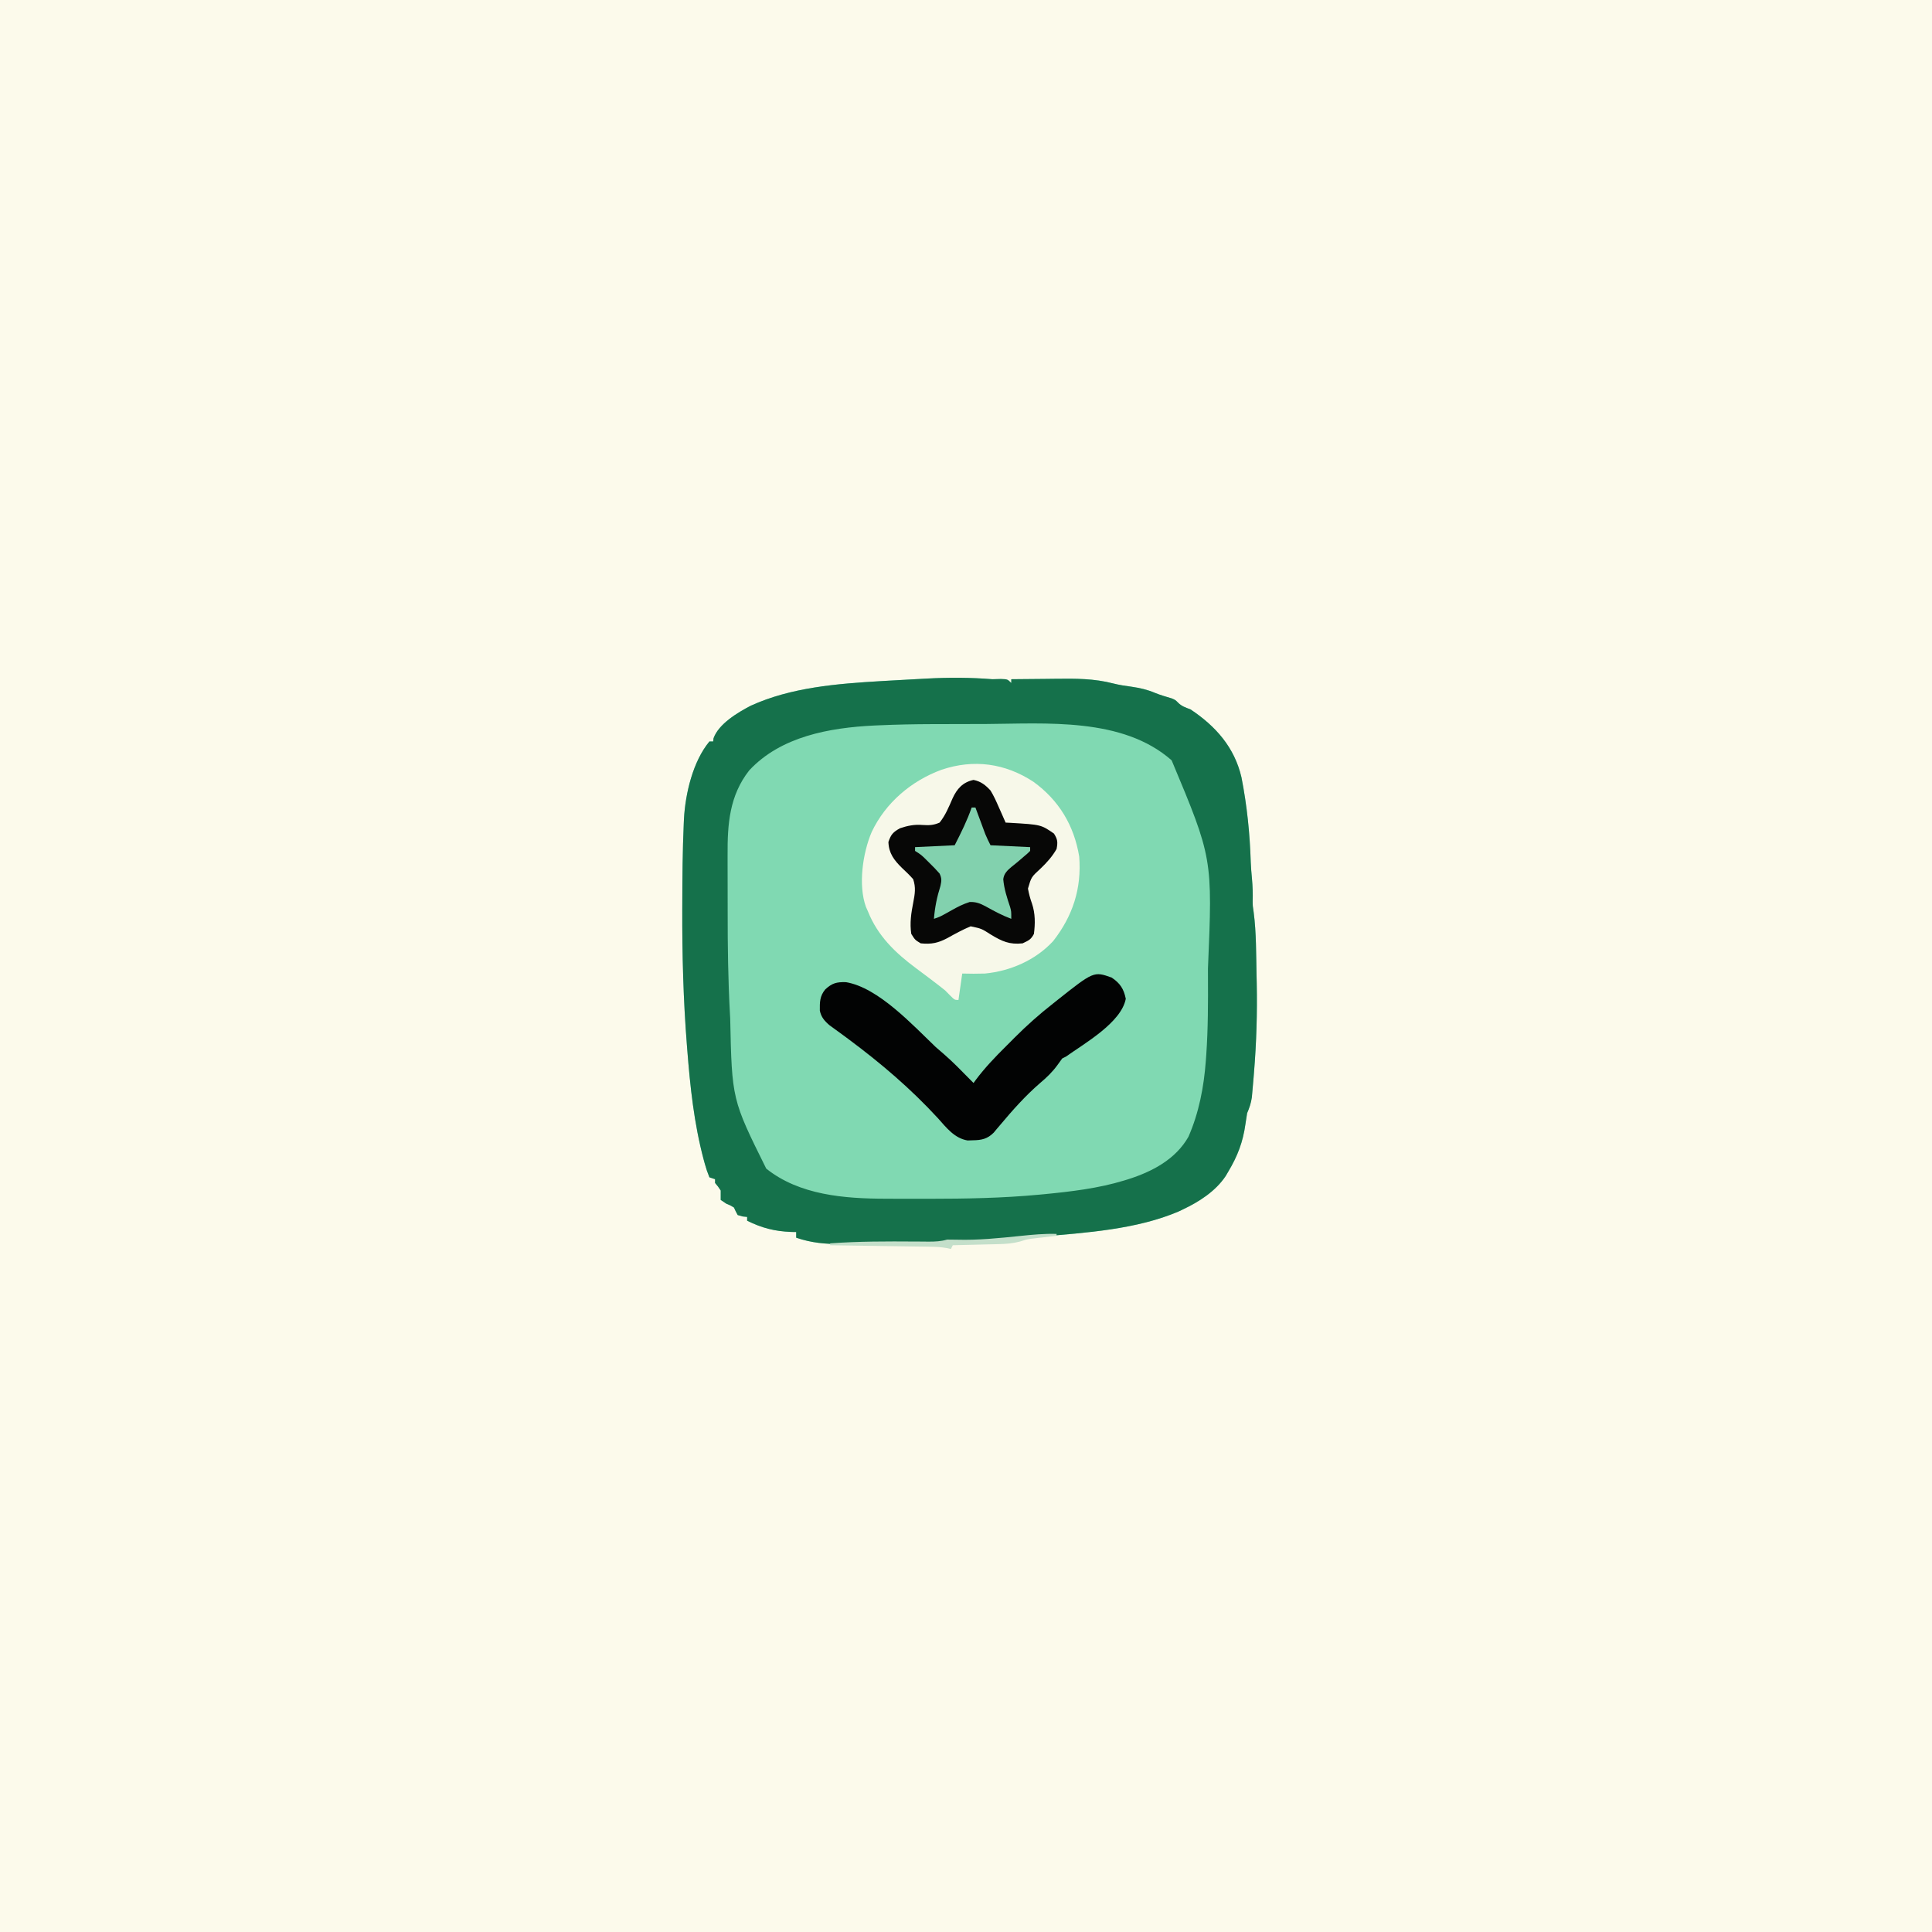
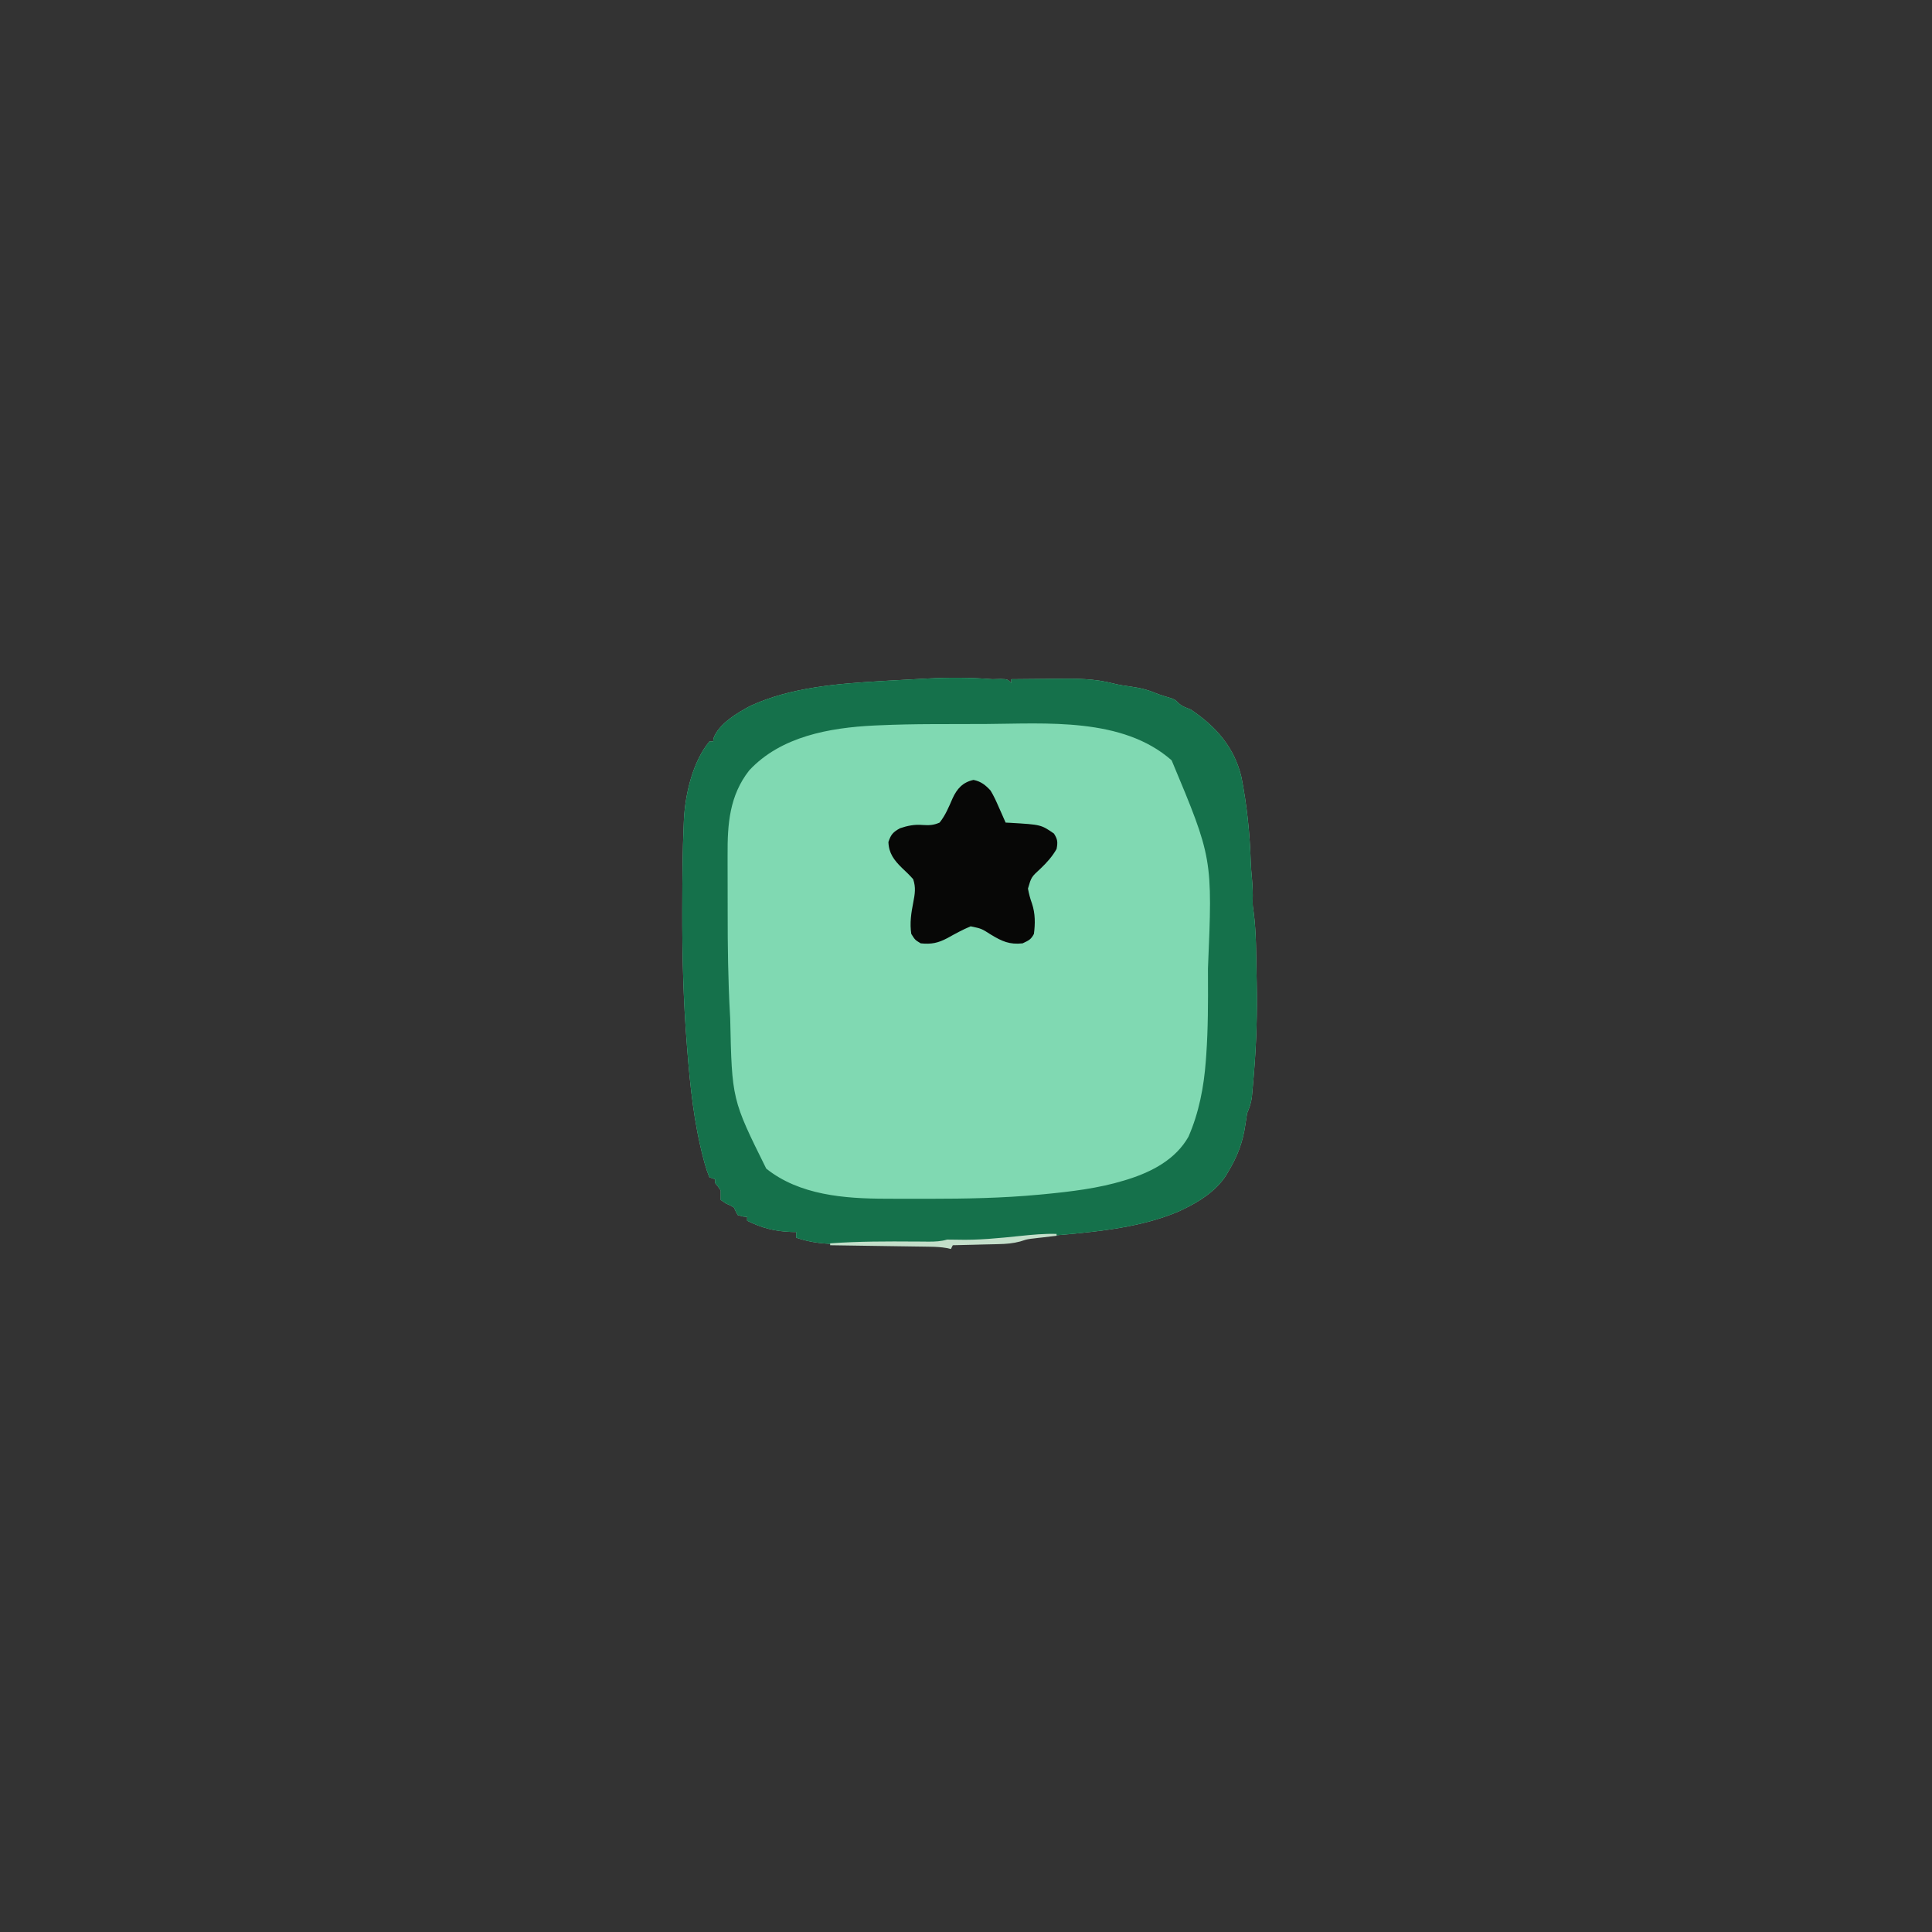
<svg xmlns="http://www.w3.org/2000/svg" version="1.1" width="1024" height="1024">
  <rect width="100%" height="100%" fill="#333333" stroke="none" />
-   <path d="M0 0 C337.92 0 675.84 0 1024 0 C1024 337.92 1024 675.84 1024 1024 C686.08 1024 348.16 1024 0 1024 C0 686.08 0 348.16 0 0 Z " fill="#FCFAEB" transform="translate(0,0)" />
  <path d="M0 0 C1.48 0 2.96 -0.07 4.44 -0.12 C8 0 8 0 10 2 C10 1.34 10 0.68 10 0 C15.87 -0.07 21.73 -0.13 27.6 -0.16 C29.59 -0.18 31.58 -0.2 33.57 -0.23 C44.03 -0.36 53.88 -0.4 64.05 2.25 C67.31 3.08 70.54 3.56 73.88 4 C78.22 4.64 82.05 5.51 86.09 7.21 C89 8.41 92.01 9.26 95.02 10.16 C97 11 97 11 98.45 12.47 C100.42 14.42 102.43 15 105 16 C118.43 24.92 128.33 36.2 132 52 C134.92 66.88 136.46 81.8 136.92 96.94 C137.03 99.87 137.29 102.77 137.56 105.69 C137.93 109.71 138.07 113.64 137.94 117.67 C137.96 120.2 137.96 120.2 138.46 123.45 C139.91 134.53 139.74 145.85 140 157 C140.03 158.29 140.06 159.57 140.09 160.9 C140.41 176.92 139.94 192.72 138.62 208.69 C138.56 209.47 138.5 210.26 138.43 211.07 C138.25 213.3 138.05 215.53 137.85 217.76 C137.74 219.04 137.62 220.32 137.5 221.64 C137.04 224.76 136.24 227.12 135 230 C134.69 231.92 134.38 233.84 134.11 235.77 C132.78 245.33 129.96 252.71 125 261 C124.55 261.77 124.1 262.54 123.63 263.33 C118.31 271.33 109.57 276.97 101 281 C100.29 281.34 99.59 281.68 98.86 282.03 C76.55 291.65 49.33 293.39 25.44 295.44 C21.8 295.75 18.17 296.08 14.54 296.42 C2.96 297.45 -8.5 298.26 -20.13 298.03 C-24.19 297.82 -24.19 297.82 -28 299 C-30 299.11 -32.01 299.15 -34.02 299.16 C-35.28 299.17 -36.55 299.18 -37.85 299.19 C-39.25 299.2 -40.64 299.2 -42.03 299.2 C-43.46 299.21 -44.88 299.21 -46.31 299.22 C-49.31 299.23 -52.32 299.24 -55.32 299.24 C-59.14 299.25 -62.96 299.27 -66.78 299.3 C-69.73 299.32 -72.69 299.32 -75.64 299.32 C-77.05 299.33 -78.45 299.33 -79.86 299.35 C-88.4 299.42 -95.9 298.79 -104 296 C-104 295.01 -104 294.02 -104 293 C-104.87 292.99 -105.74 292.97 -106.64 292.96 C-115.39 292.61 -122.16 290.89 -130 287 C-130 286.34 -130 285.68 -130 285 C-130.78 284.92 -131.57 284.84 -132.38 284.75 C-133.67 284.38 -133.67 284.38 -135 284 C-136.06 282.06 -136.06 282.06 -137 280 C-138.92 278.83 -138.92 278.83 -141 278 C-141.99 277.34 -142.98 276.68 -144 276 C-144 274.33 -144 272.67 -144 271 C-145.44 268.83 -145.44 268.83 -147 267 C-147 266.34 -147 265.68 -147 265 C-147.99 264.67 -148.98 264.34 -150 264 C-150.99 261.58 -151.75 259.32 -152.44 256.81 C-152.64 256.08 -152.84 255.36 -153.04 254.61 C-158.15 235.43 -160.21 215.93 -161.75 196.19 C-161.8 195.52 -161.86 194.85 -161.91 194.16 C-163.84 170.02 -164.45 145.96 -164.38 121.75 C-164.37 120.97 -164.37 120.19 -164.37 119.39 C-164.33 105.06 -164.23 90.73 -163.59 76.42 C-163.55 75.66 -163.52 74.91 -163.49 74.13 C-162.76 60.57 -158.74 43.55 -150 33 C-149.34 33 -148.68 33 -148 33 C-147.94 32.45 -147.88 31.9 -147.82 31.33 C-145.12 23.67 -135.01 17.66 -128.12 14.06 C-106.73 4.29 -82.22 2.38 -59 1 C-58.23 0.95 -57.45 0.91 -56.65 0.86 C-51.22 0.54 -45.79 0.24 -40.35 -0.04 C-38.52 -0.14 -36.69 -0.24 -34.86 -0.34 C-23.14 -0.97 -11.7 -0.94 0 0 Z " fill="#80D9B2" transform="translate(526,360)" />
  <path d="M0 0 C1.48 0 2.96 -0.07 4.44 -0.12 C8 0 8 0 10 2 C10 1.34 10 0.68 10 0 C15.87 -0.07 21.73 -0.13 27.6 -0.16 C29.59 -0.18 31.58 -0.2 33.57 -0.23 C44.03 -0.36 53.88 -0.4 64.05 2.25 C67.31 3.08 70.54 3.56 73.88 4 C78.22 4.64 82.05 5.51 86.09 7.21 C89 8.41 92.01 9.26 95.02 10.16 C97 11 97 11 98.45 12.47 C100.42 14.42 102.43 15 105 16 C118.43 24.92 128.33 36.2 132 52 C134.92 66.88 136.46 81.8 136.92 96.94 C137.03 99.87 137.29 102.77 137.56 105.69 C137.93 109.71 138.07 113.64 137.94 117.67 C137.96 120.2 137.96 120.2 138.46 123.45 C139.91 134.53 139.74 145.85 140 157 C140.03 158.29 140.06 159.57 140.09 160.9 C140.41 176.92 139.94 192.72 138.62 208.69 C138.56 209.47 138.5 210.26 138.43 211.07 C138.25 213.3 138.05 215.53 137.85 217.76 C137.74 219.04 137.62 220.32 137.5 221.64 C137.04 224.76 136.24 227.12 135 230 C134.69 231.92 134.38 233.84 134.11 235.77 C132.78 245.33 129.96 252.71 125 261 C124.55 261.77 124.1 262.54 123.63 263.33 C118.31 271.33 109.57 276.97 101 281 C100.29 281.34 99.59 281.68 98.86 282.03 C76.55 291.65 49.33 293.39 25.44 295.44 C21.8 295.75 18.17 296.08 14.54 296.42 C2.96 297.45 -8.5 298.26 -20.13 298.03 C-24.19 297.82 -24.19 297.82 -28 299 C-30 299.11 -32.01 299.15 -34.02 299.16 C-35.28 299.17 -36.55 299.18 -37.85 299.19 C-39.25 299.2 -40.64 299.2 -42.03 299.2 C-43.46 299.21 -44.88 299.21 -46.31 299.22 C-49.31 299.23 -52.32 299.24 -55.32 299.24 C-59.14 299.25 -62.96 299.27 -66.78 299.3 C-69.73 299.32 -72.69 299.32 -75.64 299.32 C-77.05 299.33 -78.45 299.33 -79.86 299.35 C-88.4 299.42 -95.9 298.79 -104 296 C-104 295.01 -104 294.02 -104 293 C-104.87 292.99 -105.74 292.97 -106.64 292.96 C-115.39 292.61 -122.16 290.89 -130 287 C-130 286.34 -130 285.68 -130 285 C-130.78 284.92 -131.57 284.84 -132.38 284.75 C-133.67 284.38 -133.67 284.38 -135 284 C-136.06 282.06 -136.06 282.06 -137 280 C-138.92 278.83 -138.92 278.83 -141 278 C-141.99 277.34 -142.98 276.68 -144 276 C-144 274.33 -144 272.67 -144 271 C-145.44 268.83 -145.44 268.83 -147 267 C-147 266.34 -147 265.68 -147 265 C-147.99 264.67 -148.98 264.34 -150 264 C-150.99 261.58 -151.75 259.32 -152.44 256.81 C-152.64 256.08 -152.84 255.36 -153.04 254.61 C-158.15 235.43 -160.21 215.93 -161.75 196.19 C-161.8 195.52 -161.86 194.85 -161.91 194.16 C-163.84 170.02 -164.45 145.96 -164.38 121.75 C-164.37 120.97 -164.37 120.19 -164.37 119.39 C-164.33 105.06 -164.23 90.73 -163.59 76.42 C-163.55 75.66 -163.52 74.91 -163.49 74.13 C-162.76 60.57 -158.74 43.55 -150 33 C-149.34 33 -148.68 33 -148 33 C-147.94 32.45 -147.88 31.9 -147.82 31.33 C-145.12 23.67 -135.01 17.66 -128.12 14.06 C-106.73 4.29 -82.22 2.38 -59 1 C-58.23 0.95 -57.45 0.91 -56.65 0.86 C-51.22 0.54 -45.79 0.24 -40.35 -0.04 C-38.52 -0.14 -36.69 -0.24 -34.86 -0.34 C-23.14 -0.97 -11.7 -0.94 0 0 Z M-60.13 24.43 C-61.4 24.49 -61.4 24.49 -62.69 24.54 C-86.31 25.71 -112.1 30.29 -128.88 48.3 C-139.38 61.65 -140.46 76.8 -140.36 93.06 C-140.36 94.82 -140.36 96.58 -140.36 98.33 C-140.36 102.02 -140.35 105.7 -140.34 109.39 C-140.31 113.99 -140.31 118.6 -140.32 123.2 C-140.34 141.35 -140.11 159.46 -139.1 177.58 C-139.06 178.29 -139.02 179 -138.98 179.74 C-138.06 222.76 -138.06 222.76 -119.88 259.38 C-102.3 273.47 -78.29 275.31 -56.59 275.34 C-55.14 275.34 -53.69 275.35 -52.24 275.36 C-48.41 275.38 -44.57 275.38 -40.74 275.38 C-38.36 275.37 -35.98 275.38 -33.6 275.38 C-14.05 275.37 5.4 275.03 24.88 273.19 C25.75 273.1 26.63 273.02 27.54 272.94 C41.69 271.56 56.18 269.86 69.81 265.69 C70.51 265.48 71.21 265.26 71.93 265.04 C84.6 261.03 97.13 254.49 103.91 242.49 C109.49 229.72 112.08 216.11 113.11 202.28 C113.19 201.16 113.28 200.04 113.36 198.89 C114.31 185.1 114.31 171.31 114.25 157.5 C114.25 156.13 114.24 154.76 114.24 153.39 C116.71 94.88 116.71 94.88 95 43 C68.97 20.06 28.47 23.54 -3.83 23.74 C-7.64 23.75 -11.46 23.76 -15.27 23.76 C-19.91 23.77 -24.56 23.78 -29.2 23.8 C-30.05 23.8 -30.9 23.8 -31.77 23.8 C-41.23 23.83 -50.68 24.01 -60.13 24.43 Z " fill="#15714B" transform="translate(526,360)" />
-   <path d="M0 0 C13.5 9.78 21.54 23.12 24.27 39.64 C25.6 56.56 20.87 71.14 10.45 84.45 C1.16 94.53 -12.22 100.35 -25.73 101.64 C-29.75 101.78 -33.71 101.74 -37.73 101.64 C-38.39 106.26 -39.05 110.88 -39.73 115.64 C-41.73 115.64 -41.73 115.64 -43.97 113.45 C-44.88 112.52 -45.79 111.59 -46.73 110.64 C-48.8 108.98 -50.87 107.36 -52.98 105.77 C-53.56 105.33 -54.13 104.89 -54.72 104.44 C-57.18 102.57 -59.64 100.71 -62.12 98.89 C-73.2 90.67 -82.59 81.64 -87.73 68.64 C-88.08 67.86 -88.42 67.09 -88.78 66.29 C-92.95 54.72 -90.46 37.71 -85.73 26.64 C-78.38 11.1 -64.75 -0.47 -48.73 -6.36 C-31.68 -12.12 -15.02 -9.85 0 0 Z " fill="#F7F8E9" transform="translate(547.734,414.359)" />
-   <path d="M0 0 C4.48 2.99 6.43 5.98 7.5 11.25 C5.11 23.86 -14.25 34.79 -24.19 41.88 C-25.18 42.37 -25.18 42.37 -26.19 42.88 C-27.09 44.06 -27.96 45.27 -28.81 46.5 C-31.53 50.2 -34.48 53.02 -37.98 55.96 C-45.7 62.64 -52.49 70.27 -59.03 78.08 C-59.64 78.79 -60.25 79.51 -60.88 80.25 C-61.69 81.22 -61.69 81.22 -62.51 82.21 C-65.88 85.55 -68.89 86.18 -73.56 86.25 C-74.48 86.28 -75.39 86.31 -76.34 86.34 C-83.3 85.21 -87.59 79.54 -92.06 74.56 C-106.44 58.91 -122.26 45.44 -139.29 32.77 C-139.93 32.3 -140.56 31.82 -141.22 31.33 C-142.59 30.32 -143.97 29.31 -145.35 28.32 C-146.06 27.8 -146.76 27.29 -147.49 26.76 C-148.44 26.07 -148.44 26.07 -149.42 25.37 C-152.11 23.09 -153.96 21.01 -154.66 17.51 C-154.71 13.05 -154.72 9.86 -151.81 6.31 C-148.2 2.96 -145.83 2.31 -140.84 2.44 C-123.68 5.27 -105.38 25.25 -93.19 36.88 C-91.82 38.07 -90.45 39.26 -89.06 40.44 C-84.19 44.66 -79.71 49.28 -75.19 53.88 C-74.53 54.53 -73.87 55.2 -73.19 55.88 C-72.82 55.36 -72.45 54.85 -72.07 54.33 C-67.22 47.84 -61.74 42.12 -56.01 36.44 C-54.45 34.88 -52.89 33.32 -51.34 31.76 C-44.95 25.36 -38.32 19.47 -31.19 13.88 C-30.54 13.36 -29.9 12.85 -29.24 12.32 C-9.48 -3.35 -9.48 -3.35 0 0 Z " fill="#020303" transform="translate(589.188,518.125)" />
  <path d="M0 0 C3.95 0.82 6.33 2.71 9 5.62 C10.74 8.45 12.06 11.4 13.38 14.44 C13.73 15.23 14.08 16.01 14.45 16.83 C15.31 18.75 16.16 20.69 17 22.62 C17.82 22.66 18.64 22.7 19.49 22.74 C35.76 23.7 35.76 23.7 42.62 28.44 C44.59 31.56 44.7 32.98 44 36.62 C41.74 40.58 38.82 43.85 35.53 46.97 C30.61 51.48 30.61 51.48 28.84 57.6 C29.35 60.4 30.03 62.95 31 65.62 C32.74 70.84 32.7 76.2 32 81.62 C30.35 84.69 29.31 85.03 26 86.62 C19.08 87.36 15.17 85.59 9.31 82.06 C4.22 78.8 4.22 78.8 -1.53 77.59 C-5.8 79.38 -9.82 81.57 -13.85 83.83 C-18.85 86.47 -22.35 87.18 -28 86.62 C-31 84.81 -31 84.81 -33 81.62 C-33.88 75.93 -33.05 70.48 -31.94 64.88 C-31.08 60.41 -30.5 57.04 -32 52.62 C-33.86 50.5 -35.85 48.59 -37.92 46.66 C-42.13 42.54 -44.93 38.86 -45.12 32.88 C-43.73 28.85 -42.71 27.71 -39 25.62 C-35.01 24.27 -31.28 23.51 -27.07 23.88 C-23.48 24.09 -21.32 24.06 -18 22.62 C-14.91 18.8 -13.08 14.28 -11.13 9.8 C-8.81 4.71 -5.68 1.18 0 0 Z " fill="#070706" transform="translate(516,413.375)" />
-   <path d="M0 0 C0.66 0 1.32 0 2 0 C2.41 1.11 2.82 2.22 3.24 3.36 C3.79 4.82 4.33 6.29 4.88 7.75 C5.14 8.48 5.41 9.21 5.69 9.96 C6.09 11.02 6.09 11.02 6.49 12.11 C6.73 12.76 6.97 13.41 7.22 14.08 C8.04 16.1 9.02 18.05 10 20 C16.93 20.33 23.86 20.66 31 21 C31 21.66 31 22.32 31 23 C29.46 24.52 29.46 24.52 27.38 26.25 C26.65 26.88 25.93 27.5 25.18 28.15 C23.84 29.28 22.49 30.4 21.1 31.48 C18.84 33.38 17.12 35.01 16.75 38.02 C17.18 43.1 18.76 47.93 20.38 52.74 C21 55 21 55 21 59 C16.19 57.21 11.73 54.81 7.26 52.3 C4.35 50.77 2.28 49.99 -1.02 50.07 C-4.54 51.17 -7.49 52.69 -10.69 54.5 C-16.77 57.92 -16.77 57.92 -20 59 C-19.5 52.85 -18.38 47.37 -16.52 41.48 C-15.93 38.69 -15.82 37.59 -17 35 C-18.77 32.99 -20.52 31.16 -22.44 29.31 C-22.94 28.81 -23.44 28.32 -23.96 27.8 C-26.73 25.07 -26.73 25.07 -30 23 C-30 22.34 -30 21.68 -30 21 C-19.61 20.5 -19.61 20.5 -9 20 C-5.63 13.41 -2.42 6.99 0 0 Z " fill="#82D1AE" transform="translate(515,428)" />
  <path d="M0 0 C0 0.33 0 0.66 0 1 C-1.07 1.12 -2.15 1.24 -3.25 1.37 C-4.69 1.54 -6.13 1.71 -7.56 1.88 C-8.27 1.95 -8.97 2.03 -9.7 2.11 C-10.4 2.2 -11.1 2.28 -11.82 2.37 C-12.45 2.44 -13.08 2.51 -13.74 2.59 C-16.2 2.99 -16.2 2.99 -19.28 4.01 C-23.2 5.05 -26.63 5.32 -30.68 5.41 C-31.38 5.43 -32.08 5.45 -32.81 5.47 C-35.02 5.53 -37.23 5.58 -39.44 5.62 C-40.95 5.66 -42.46 5.7 -43.97 5.74 C-47.64 5.84 -51.32 5.92 -55 6 C-55.33 6.66 -55.66 7.32 -56 8 C-56.7 7.84 -57.4 7.68 -58.13 7.51 C-61.13 6.98 -63.93 6.84 -66.98 6.79 C-68.16 6.77 -69.35 6.75 -70.56 6.73 C-72.46 6.71 -72.46 6.71 -74.39 6.68 C-76.35 6.65 -76.35 6.65 -78.34 6.62 C-81.79 6.57 -85.24 6.52 -88.69 6.47 C-92.22 6.42 -95.75 6.36 -99.27 6.31 C-106.18 6.2 -113.09 6.1 -120 6 C-120 5.67 -120 5.34 -120 5 C-104.95 3.92 -89.93 3.93 -74.85 4.04 C-73.63 4.04 -73.63 4.04 -72.38 4.05 C-70.83 4.06 -69.28 4.07 -67.74 4.09 C-64.32 4.1 -61.28 3.96 -58 3 C-56.29 3 -54.58 3.01 -52.87 3.06 C-41.56 3.39 -30.4 2.23 -19.17 1.07 C-12.76 0.41 -6.45 -0.2 0 0 Z " fill="#C4DFCA" transform="translate(560,654)" />
</svg>